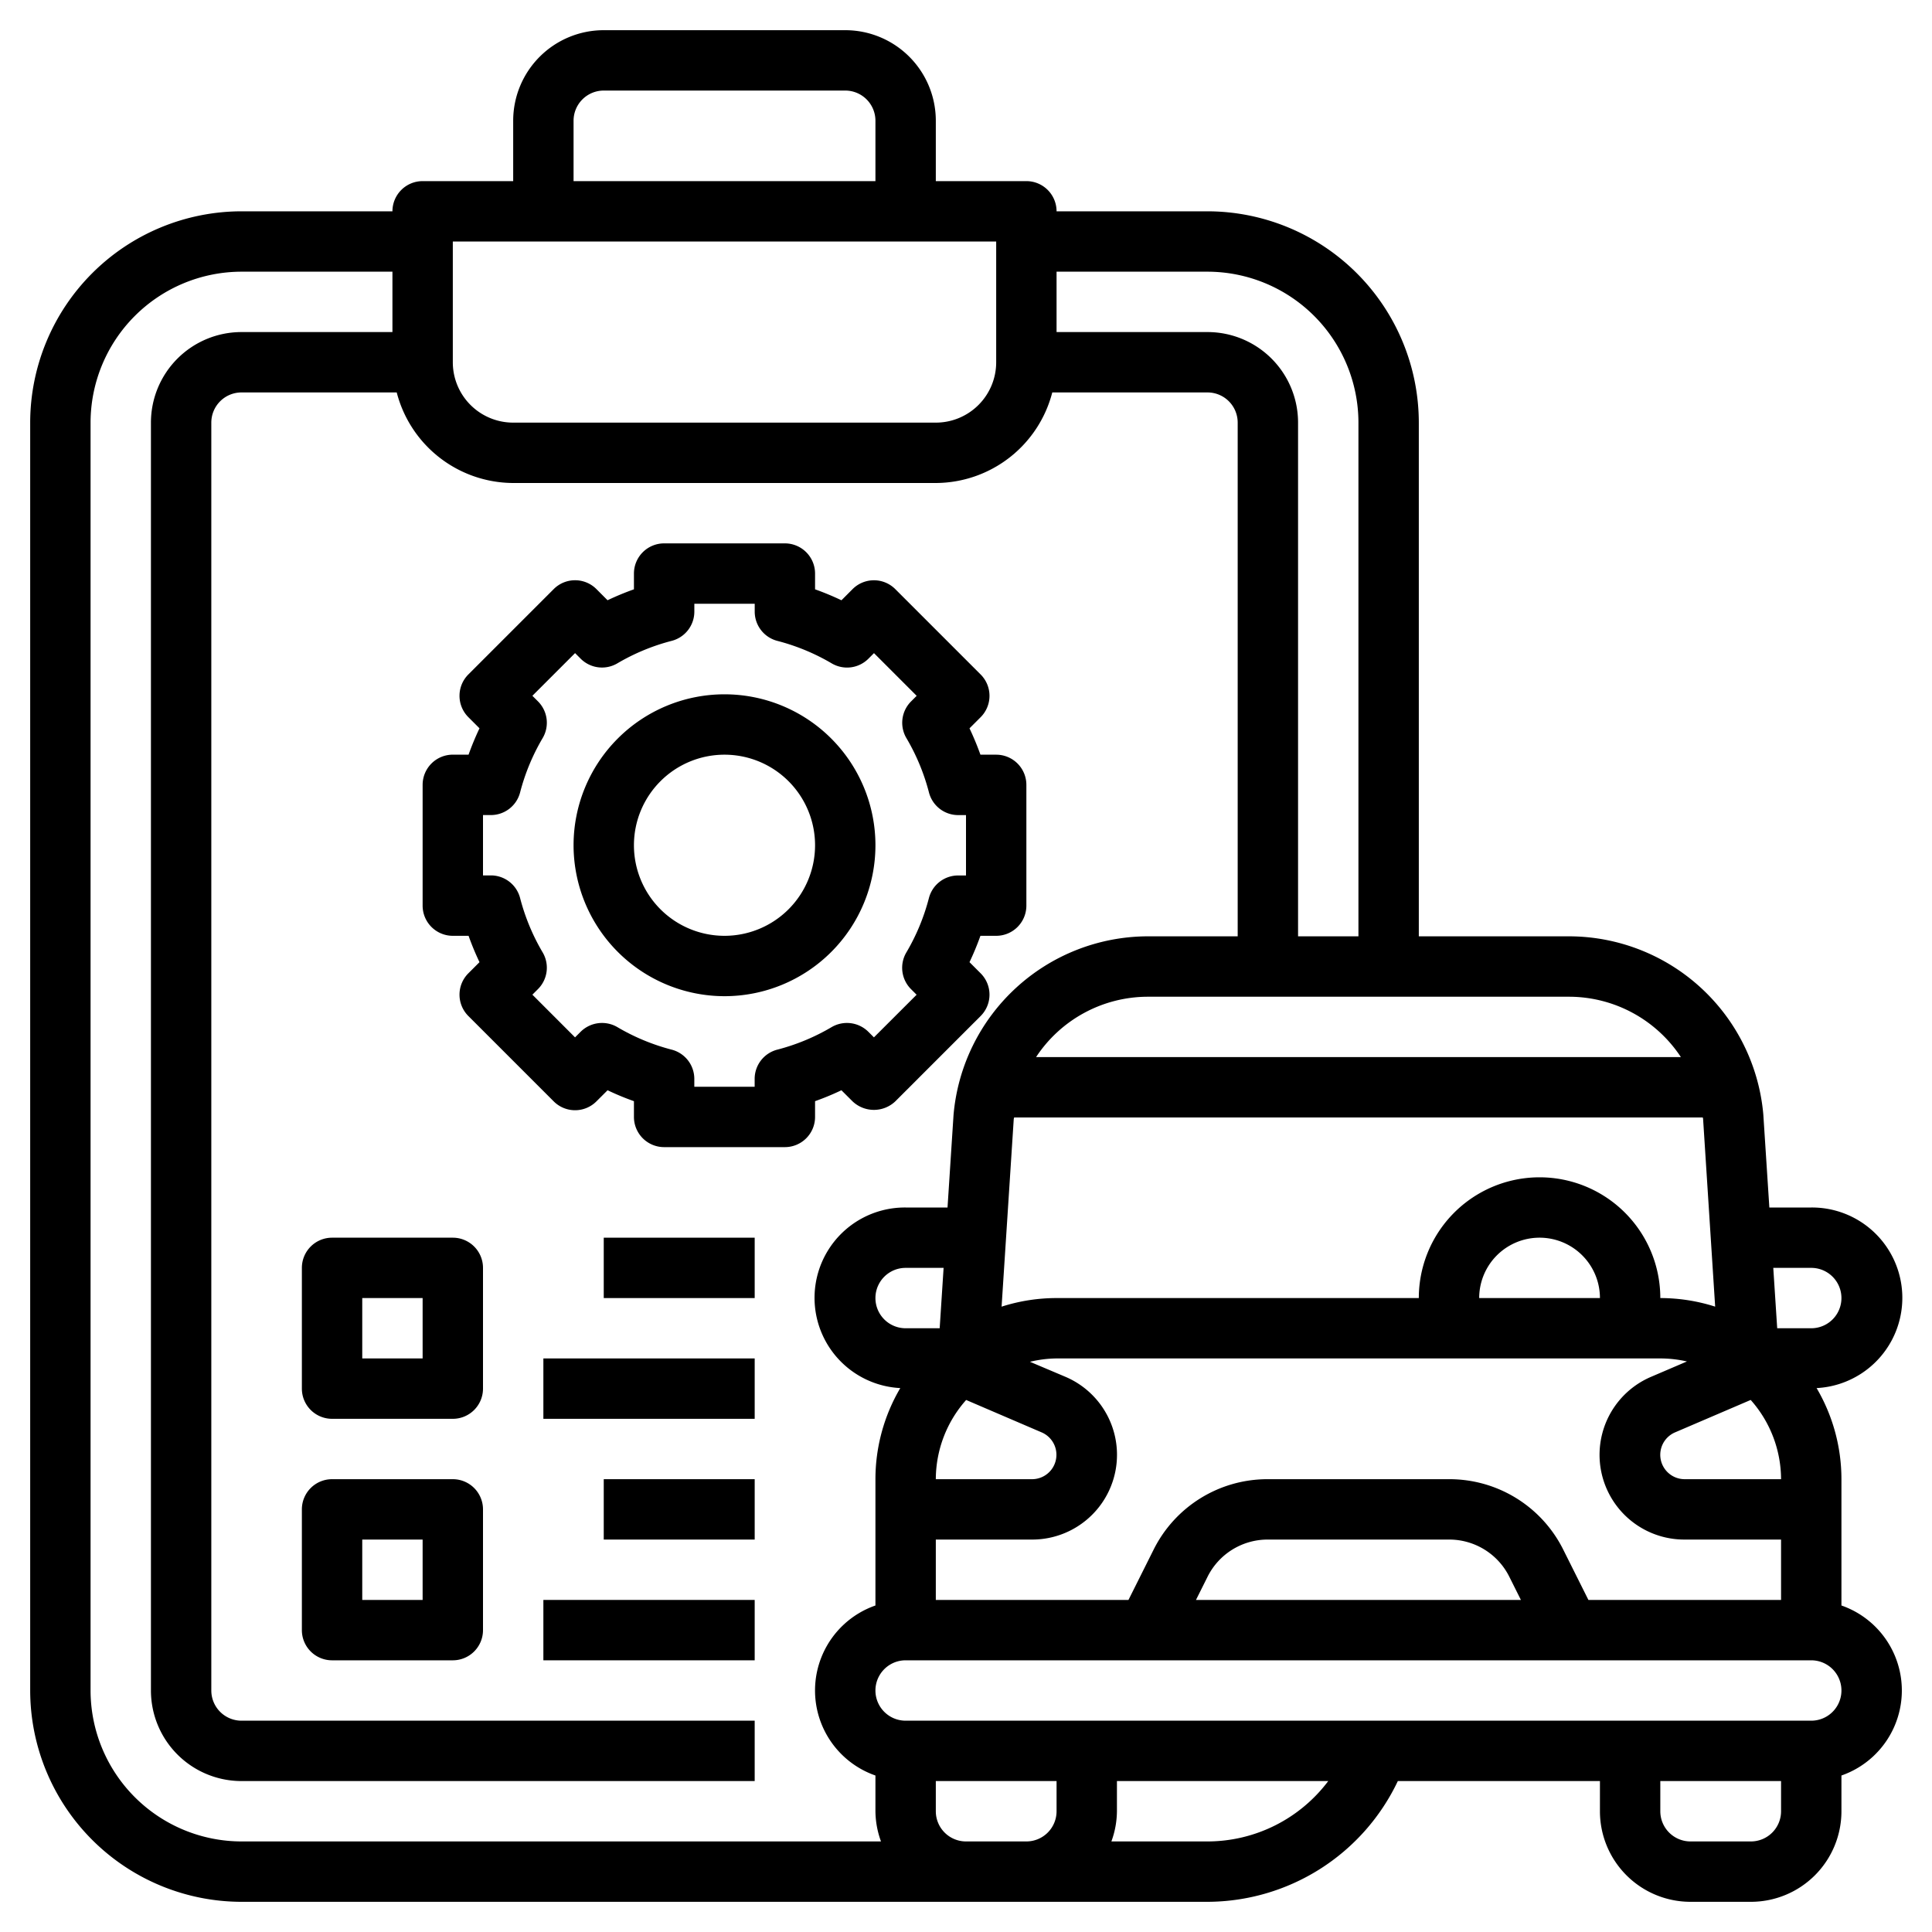
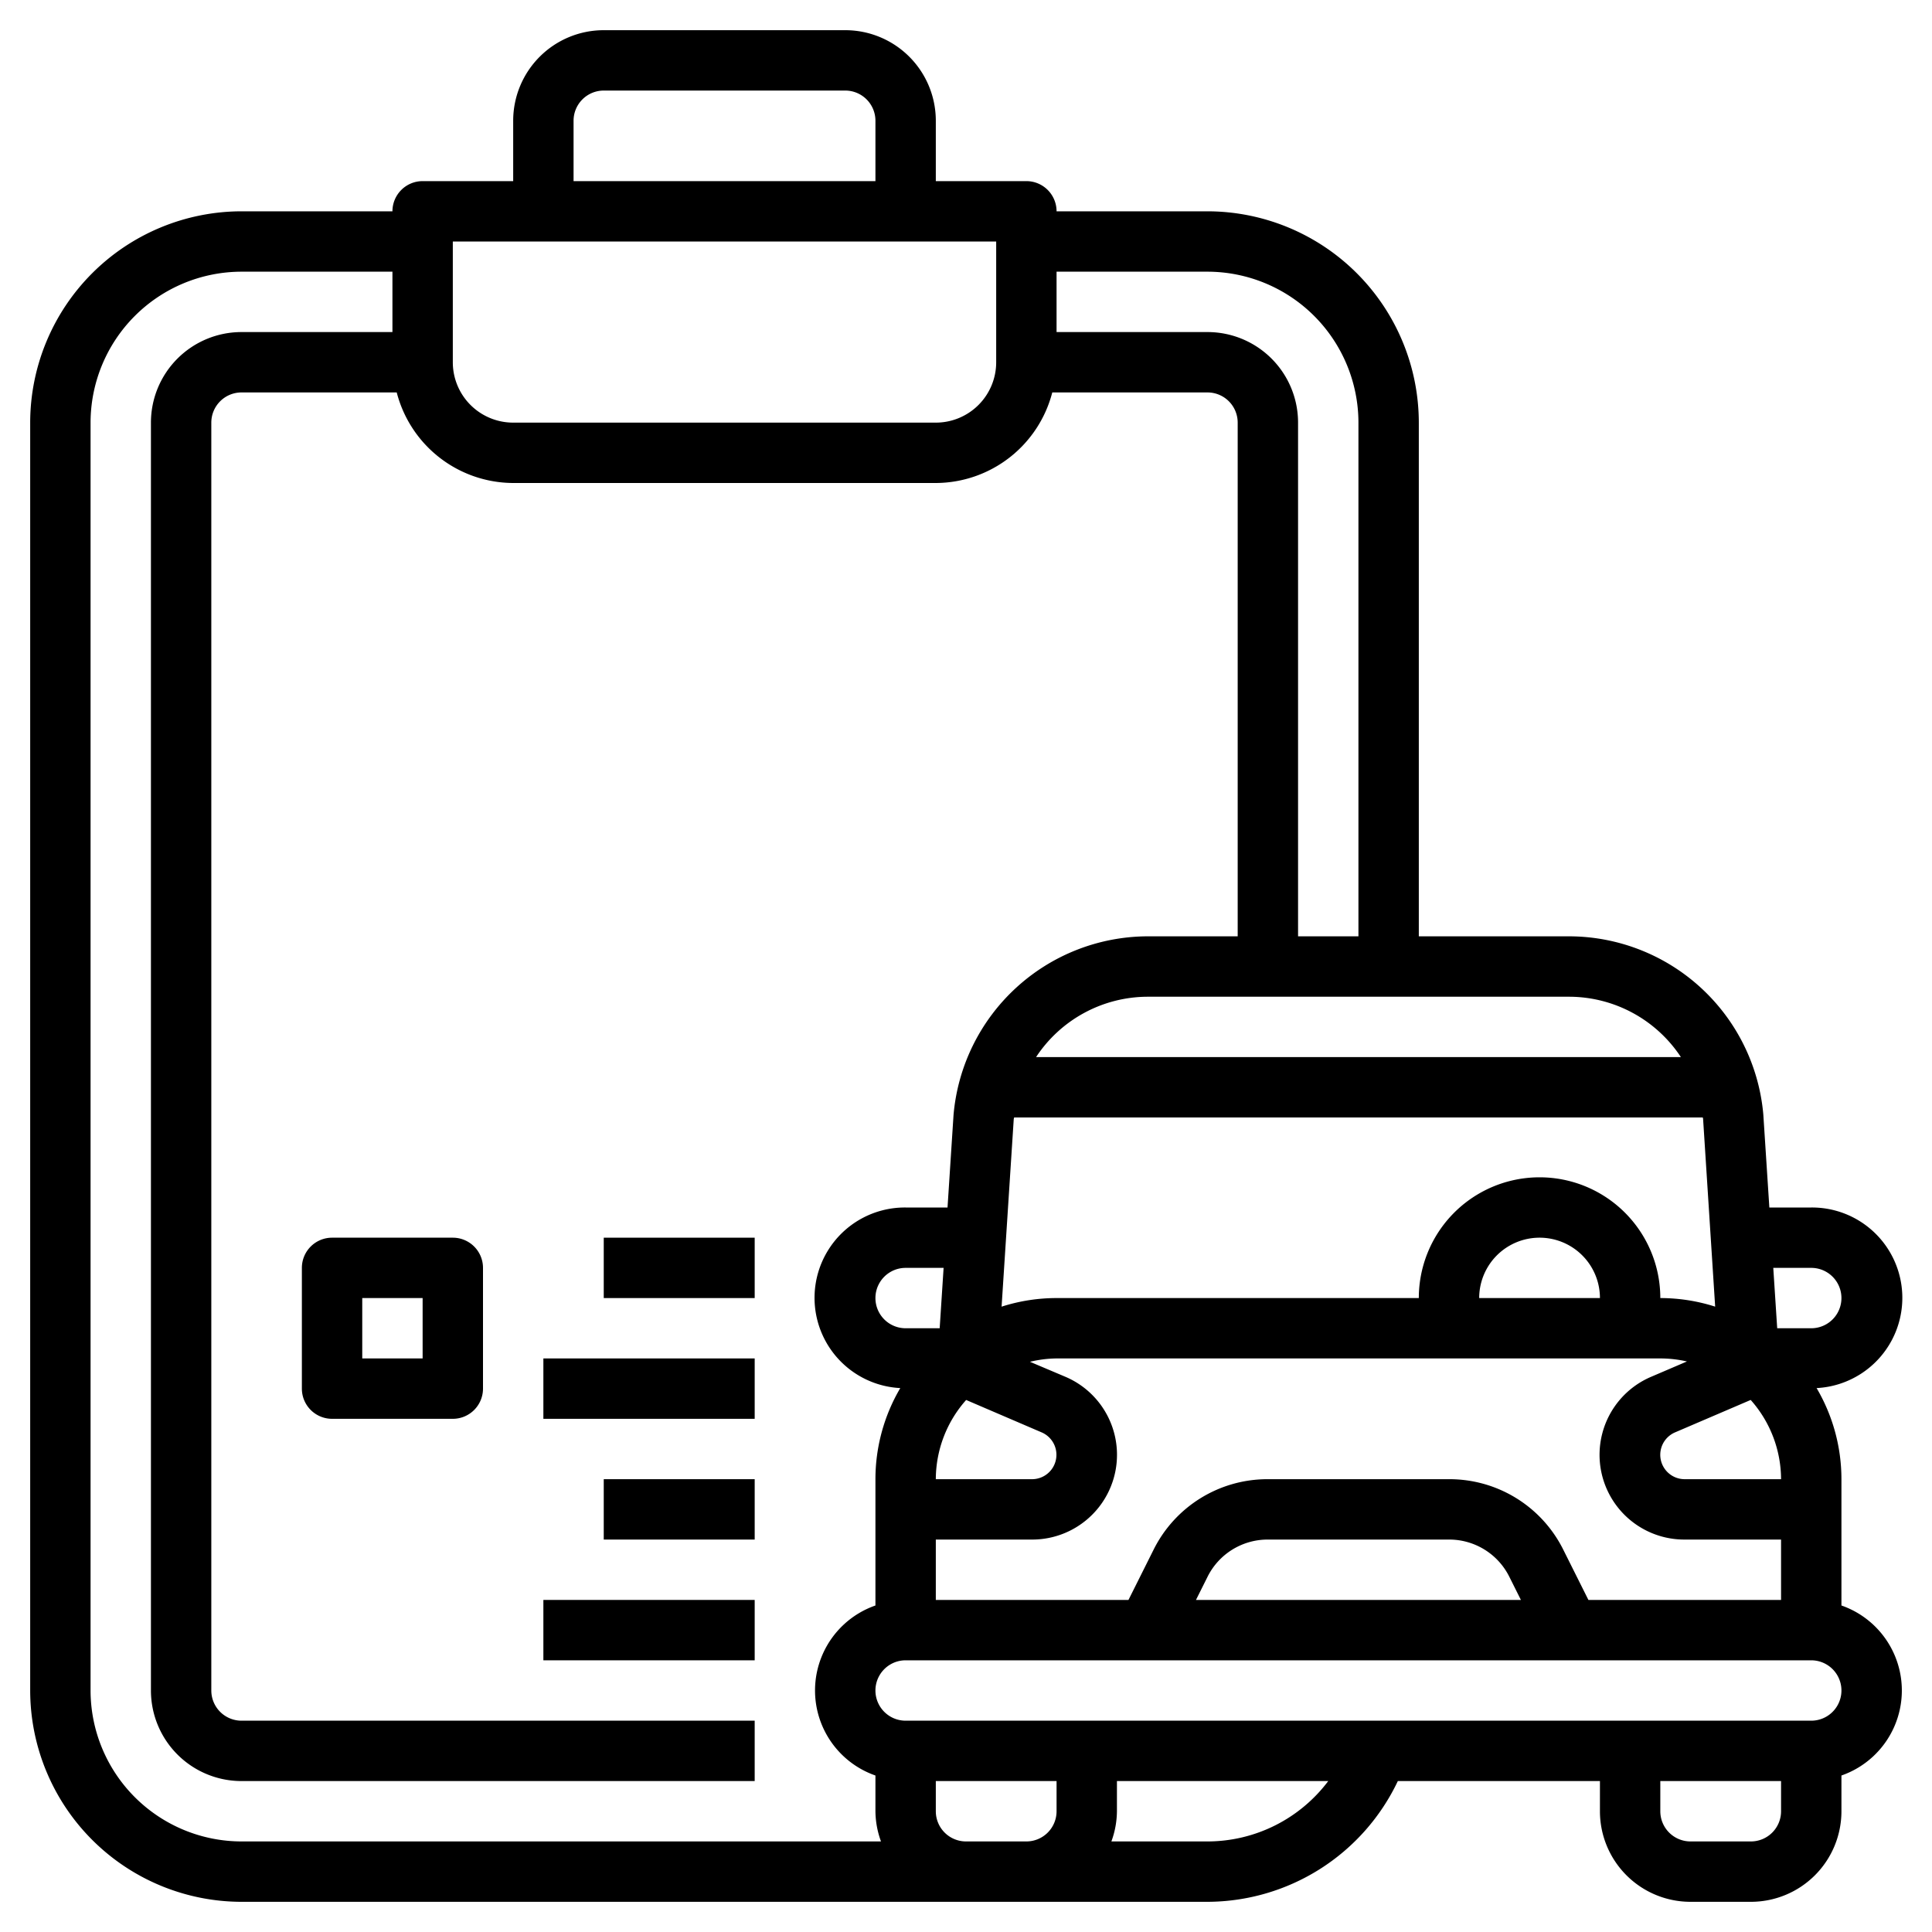
<svg xmlns="http://www.w3.org/2000/svg" id="Layer_3" data-name="Layer 3" viewBox="0 0 64 64" width="512" height="512">
  <path d="M8,63H40a7,7,0,0,0,6.305-4H53v1a3,3,0,0,0,3,3h2a3,3,0,0,0,3-3V58.816a2.982,2.982,0,0,0,0-5.632V49a5.952,5.952,0,0,0-.823-3.018A2.993,2.993,0,0,0,60,40H58.612l-.2-3.083A6.469,6.469,0,0,0,52,31.017H47V14a7.008,7.008,0,0,0-7-7H35a1,1,0,0,0-1-1H31V4a3,3,0,0,0-3-3H20a3,3,0,0,0-3,3V6H14a1,1,0,0,0-1,1H8a7.008,7.008,0,0,0-7,7V56A7.009,7.009,0,0,0,8,63Zm24-2a1,1,0,0,1-1-1V59h4v1a1,1,0,0,1-1,1Zm8,0H36.816A2.966,2.966,0,0,0,37,60V59h7A5.01,5.01,0,0,1,40,61Zm18,0H56a1,1,0,0,1-1-1V59h4v1A1,1,0,0,1,58,61Zm2-4H30a1,1,0,0,1,0-2H60a1,1,0,0,1,0,2ZM33.581,37.083c0-.022.01-.043.012-.065H56.408c0,.016.008.03.009.046l.4,6.22A5.992,5.992,0,0,0,55,43a4,4,0,0,0-8,0H35a5.957,5.957,0,0,0-1.821.285ZM52.618,53l-.829-1.658A4.212,4.212,0,0,0,48,49H42a4.212,4.212,0,0,0-3.789,2.342L37.382,53H31V51h3.192A2.808,2.808,0,0,0,35.3,45.611l-1.181-.5A3.959,3.959,0,0,1,35,45H55a4.009,4.009,0,0,1,.882.1l-1.181.506A2.808,2.808,0,0,0,55.808,51H59v2Zm-2.236,0H39.618L40,52.236A2.224,2.224,0,0,1,42,51h6a2.224,2.224,0,0,1,2,1.236ZM32.005,46.376l2.5,1.073A.808.808,0,0,1,34.192,49H31A3.965,3.965,0,0,1,32.005,46.376ZM49,43a2,2,0,0,1,4,0Zm10,6H55.808a.808.808,0,0,1-.319-1.551l2.505-1.074A3.968,3.968,0,0,1,59,49ZM31.128,44H30a1,1,0,0,1,0-2h1.258ZM60,42a1,1,0,0,1,0,2H58.872l-.13-2Zm-4.318-6.982H34.321a4.439,4.439,0,0,1,3.679-2H52A4.444,4.444,0,0,1,55.682,35.018ZM40,9a5.006,5.006,0,0,1,5,5V31.017H43V14a3,3,0,0,0-3-3H35V9ZM19,4a1,1,0,0,1,1-1h8a1,1,0,0,1,1,1V6H19ZM15,8H33v4a2,2,0,0,1-2,2H17a2,2,0,0,1-2-2ZM3,14A5.006,5.006,0,0,1,8,9h5v2H8a3,3,0,0,0-3,3V56a3,3,0,0,0,3,3H25V57H8a1,1,0,0,1-1-1V14a1,1,0,0,1,1-1h5.142A4,4,0,0,0,17,16H31a4,4,0,0,0,3.858-3H40a1,1,0,0,1,1,1V31.017H38a6.475,6.475,0,0,0-6.413,5.919L31.388,40H30a2.993,2.993,0,0,0-.177,5.982A5.952,5.952,0,0,0,29,49v4.184a2.982,2.982,0,0,0,0,5.632V60a2.966,2.966,0,0,0,.184,1H8a5.006,5.006,0,0,1-5-5Z" />
-   <path d="M15,31h.522a9.378,9.378,0,0,0,.362.873l-.369.369a1,1,0,0,0,0,1.415l2.828,2.828a1,1,0,0,0,1.414,0l.37-.369a9.008,9.008,0,0,0,.873.362V37a1,1,0,0,0,1,1h4a1,1,0,0,0,1-1v-.522a9.008,9.008,0,0,0,.873-.362l.37.369a1.029,1.029,0,0,0,1.414,0l2.828-2.828a1,1,0,0,0,0-1.415l-.369-.369A9.378,9.378,0,0,0,32.478,31H33a1,1,0,0,0,1-1V26a1,1,0,0,0-1-1h-.522a9.378,9.378,0,0,0-.362-.873l.369-.369a1,1,0,0,0,0-1.415l-2.828-2.828a1,1,0,0,0-1.414,0l-.369.37A9.285,9.285,0,0,0,27,19.522V19a1,1,0,0,0-1-1H22a1,1,0,0,0-1,1v.522a9.285,9.285,0,0,0-.874.362l-.369-.37a1,1,0,0,0-1.414,0l-2.828,2.828a1,1,0,0,0,0,1.415l.369.369a9.378,9.378,0,0,0-.362.873H15a1,1,0,0,0-1,1v4A1,1,0,0,0,15,31Zm1-4h.262a1,1,0,0,0,.967-.75,7,7,0,0,1,.747-1.8,1,1,0,0,0-.155-1.216l-.185-.185,1.414-1.414.185.185a1,1,0,0,0,1.216.154,7,7,0,0,1,1.8-.745,1,1,0,0,0,.75-.968V20h2v.262a1,1,0,0,0,.75.968,7,7,0,0,1,1.8.745,1,1,0,0,0,1.216-.154l.185-.185,1.414,1.414-.185.185a1,1,0,0,0-.155,1.216,7,7,0,0,1,.747,1.8,1,1,0,0,0,.967.75H32v2h-.262a1,1,0,0,0-.967.75,7,7,0,0,1-.747,1.8,1,1,0,0,0,.155,1.216l.185.185L28.95,34.364l-.185-.185a1.006,1.006,0,0,0-1.216-.155,7,7,0,0,1-1.8.747,1,1,0,0,0-.75.967V36H23v-.262a1,1,0,0,0-.75-.967,7,7,0,0,1-1.8-.747,1.006,1.006,0,0,0-1.216.155l-.185.185L17.636,32.95l.185-.185a1,1,0,0,0,.155-1.216,7,7,0,0,1-.747-1.8,1,1,0,0,0-.967-.75H16Z" />
-   <path d="M24,33a5,5,0,1,0-5-5A5.006,5.006,0,0,0,24,33Zm0-8a3,3,0,1,1-3,3A3,3,0,0,1,24,25Z" />
  <path d="M15,41H11a1,1,0,0,0-1,1v4a1,1,0,0,0,1,1h4a1,1,0,0,0,1-1V42A1,1,0,0,0,15,41Zm-1,4H12V43h2Z" />
-   <path d="M15,49H11a1,1,0,0,0-1,1v4a1,1,0,0,0,1,1h4a1,1,0,0,0,1-1V50A1,1,0,0,0,15,49Zm-1,4H12V51h2Z" />
  <rect x="20" y="41" width="5" height="2" />
  <rect x="18" y="45" width="7" height="2" />
  <rect x="20" y="49" width="5" height="2" />
  <rect x="18" y="53" width="7" height="2" />
</svg>